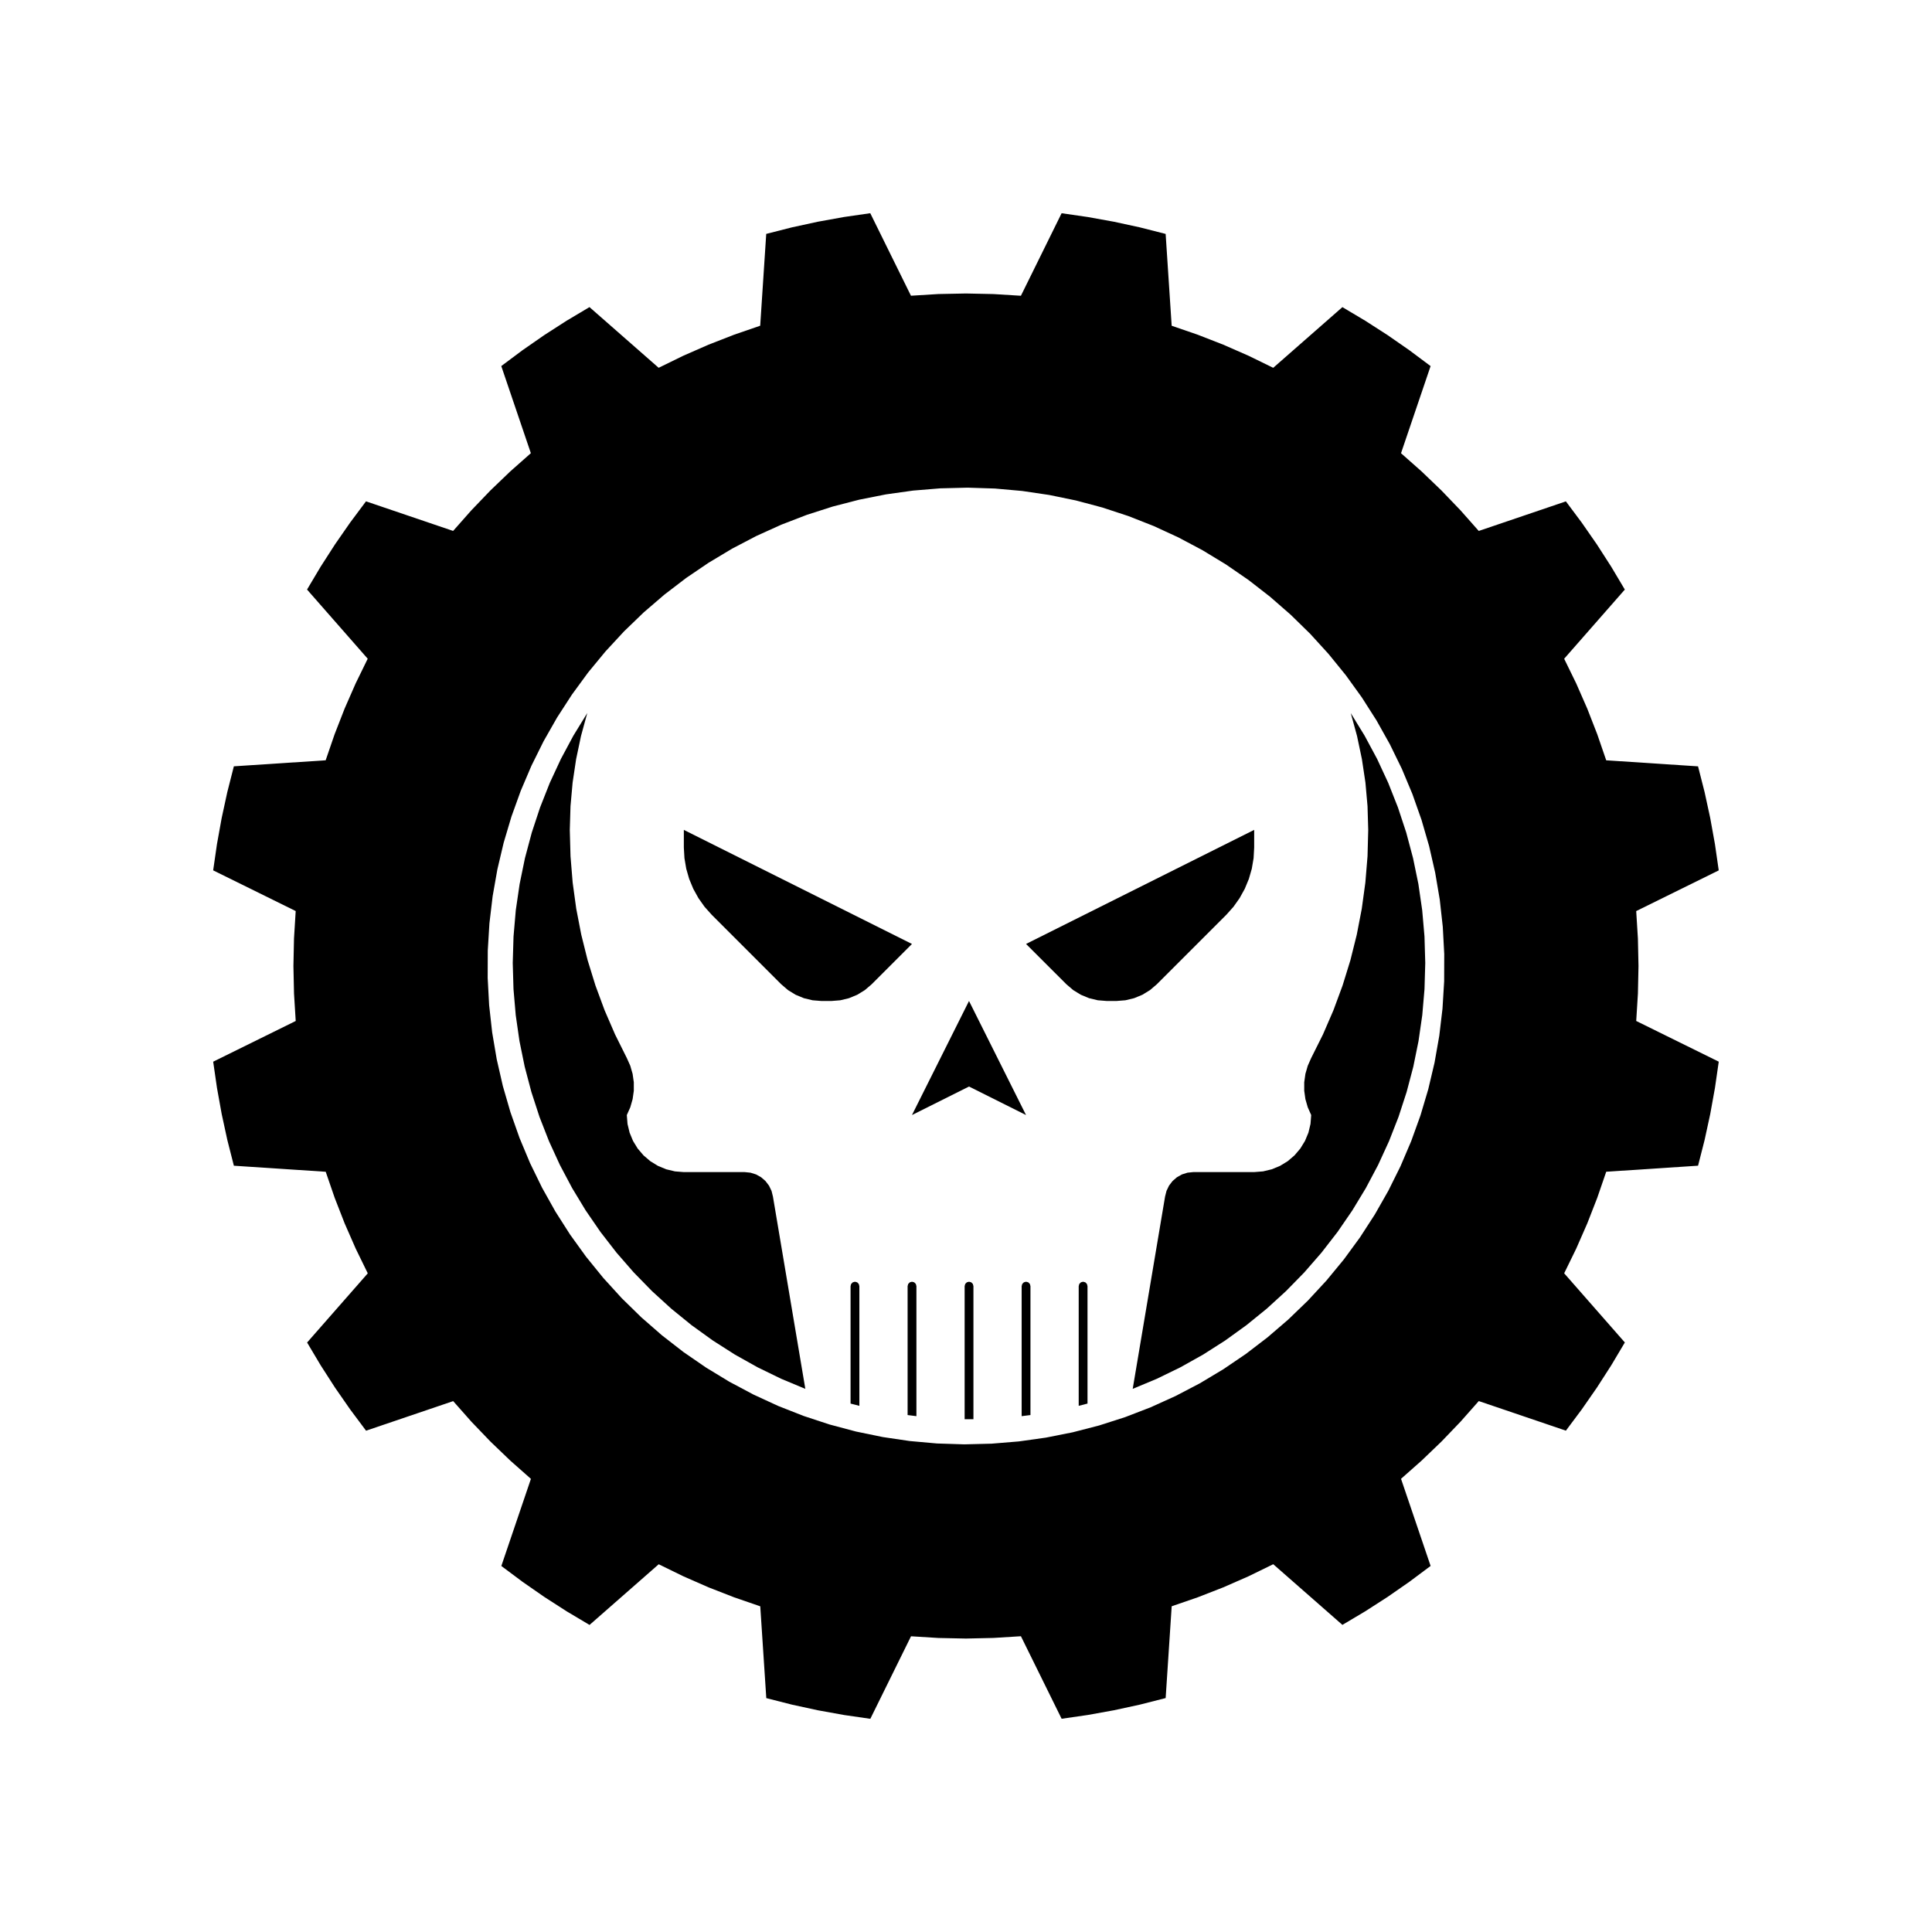
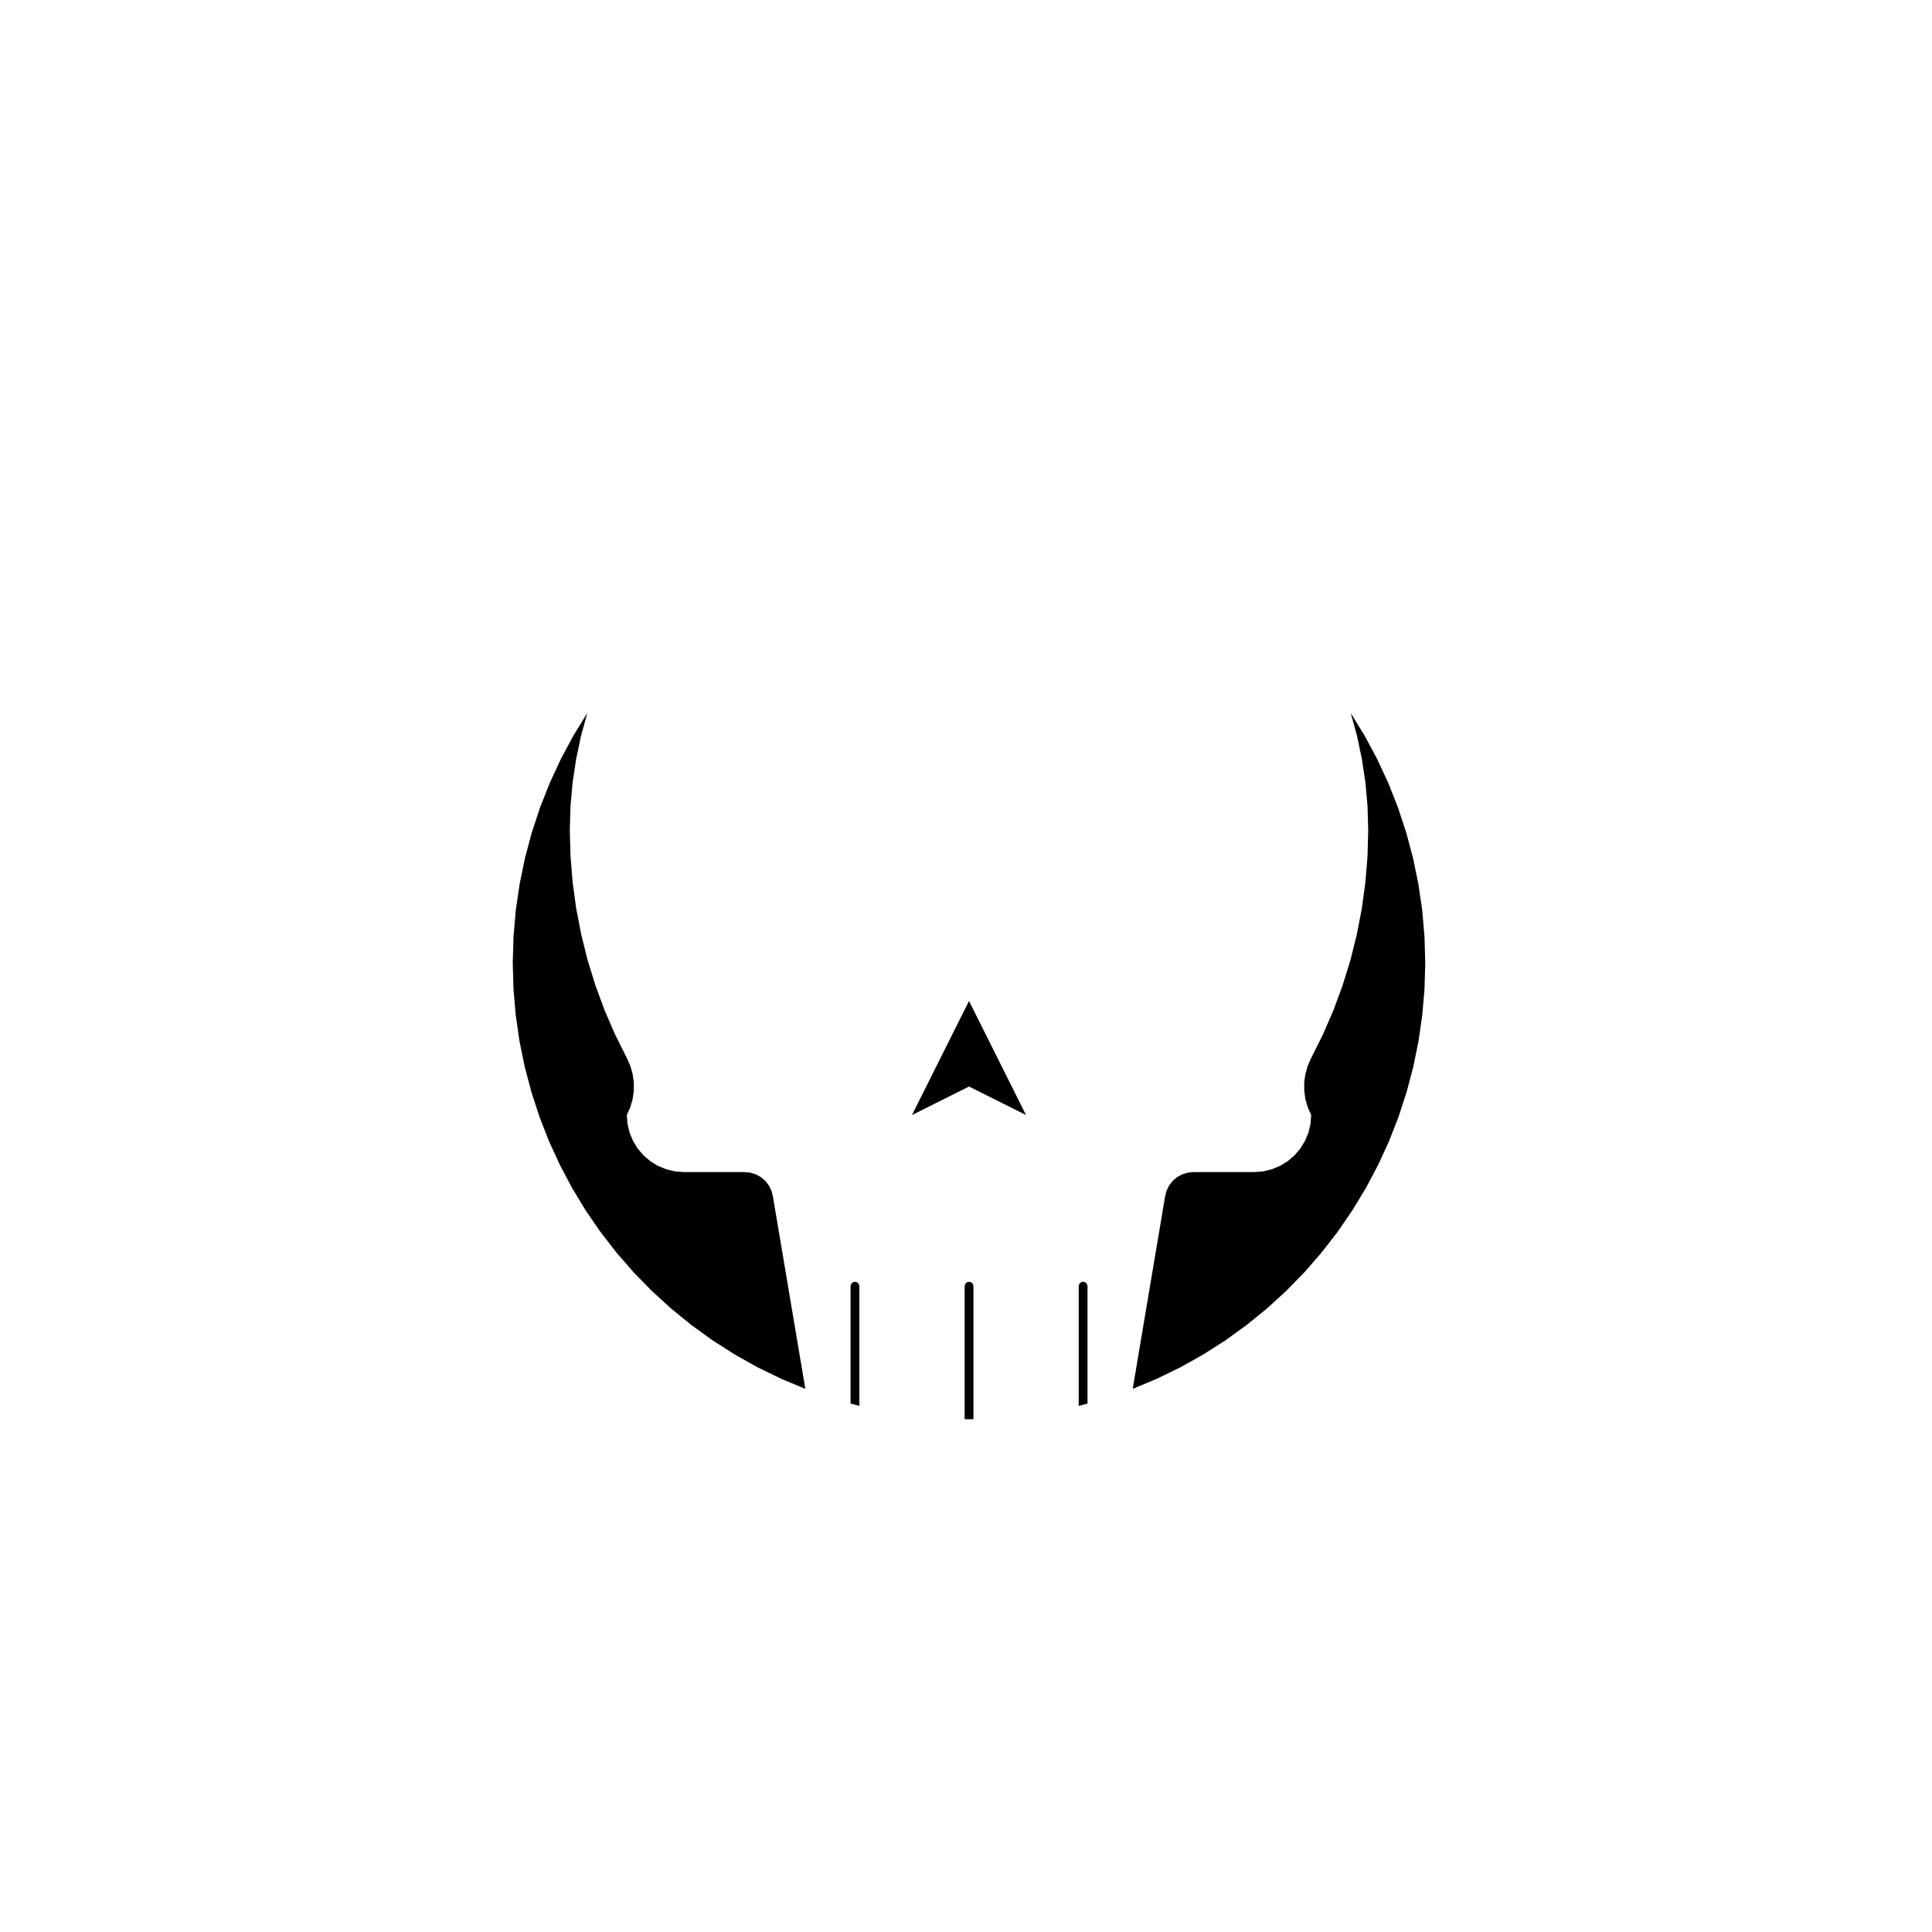
<svg xmlns="http://www.w3.org/2000/svg" fill="#000000" width="800px" height="800px" version="1.1" viewBox="144 144 512 512">
  <g fill-rule="evenodd">
-     <path d="m450.57 404.84-1.805 1.543-2.019 1.238-2.191 0.906-2.309 0.555-2.359 0.188h-2.598l-2.363-0.188-2.305-0.555-2.191-0.906-2.019-1.238-1.805-1.543-10.691-10.684 60.457-30.23v4.68l-0.156 2.816-0.473 2.789-0.781 2.715-1.082 2.609-1.367 2.473-1.633 2.305-1.883 2.106-18.426 18.422" />
-     <path d="m385.68 394.16-10.684 10.684-1.805 1.543-2.019 1.238-2.191 0.906-2.309 0.555-2.363 0.188h-2.594l-2.363-0.188-2.309-0.555-2.191-0.906-2.019-1.238-1.801-1.543-18.426-18.422-1.883-2.106-1.633-2.305-1.367-2.473-1.082-2.609-0.781-2.715-0.473-2.789-0.164-2.816v-4.68l60.457 30.23" />
    <path d="m415.91 439.5-15.113-7.559-15.117 7.559 15.117-30.23 15.113 30.23" />
    <path d="m299.63 332.98-1.656 6.059-1.297 6.144-0.93 6.211-0.559 6.258-0.188 6.277 0.191 6.988 0.57 6.973 0.949 6.93 1.328 6.867 1.691 6.781 2.066 6.684 2.422 6.559 2.777 6.418 3.117 6.258 0.918 2.051 0.621 2.156 0.316 2.227v2.25l-0.316 2.219-0.621 2.164-0.918 2.051 0.188 2.359 0.555 2.309 0.906 2.191 1.238 2.019 1.543 1.805 1.805 1.543 2.019 1.238 2.191 0.906 2.309 0.555 2.359 0.188h16.133l1.531 0.156 1.469 0.461 1.34 0.746 1.164 1.008 0.934 1.227 0.668 1.383 0.371 1.492 8.586 50.973-6.398-2.672-6.231-3.031-6.047-3.387-5.844-3.731-5.625-4.055-5.375-4.367-5.125-4.672-4.84-4.957-4.551-5.223-4.246-5.481-3.926-5.711-3.59-5.93-3.246-6.125-2.887-6.297-2.523-6.453-2.144-6.59-1.77-6.703-1.387-6.789-0.988-6.863-0.594-6.902-0.199-6.926 0.207-7.004 0.602-6.984 1.016-6.934 1.41-6.859 1.809-6.773 2.195-6.648 2.574-6.516 2.953-6.356 3.309-6.172 3.668-5.973" />
    <path d="m371.74 484.84v31.723l-2.332-0.602v-31.121l0.156-0.582 0.43-0.43 0.578-0.156 0.586 0.156 0.426 0.43 0.156 0.582" />
-     <path d="m386.86 484.84v34.457l-2.336-0.293v-34.164l0.156-0.582 0.43-0.43 0.578-0.156 0.586 0.156 0.43 0.43 0.156 0.582" />
    <path d="m401.97 484.84v35.262h-2.332v-35.262l0.156-0.582 0.426-0.43 0.582-0.156 0.582 0.156 0.43 0.43 0.156 0.582" />
-     <path d="m414.75 484.84 0.156-0.582 0.43-0.43 0.578-0.156 0.586 0.156 0.426 0.43 0.156 0.582v34.164l-2.332 0.293v-34.457" />
    <path d="m432.2 484.84v31.121l-2.332 0.602v-31.723l0.156-0.582 0.43-0.43 0.578-0.156 0.586 0.156 0.426 0.43 0.156 0.582" />
    <path d="m444.18 512.06 8.578-50.973 0.379-1.492 0.664-1.383 0.938-1.227 1.164-1.008 1.34-0.746 1.465-0.461 1.531-0.156h16.129l2.367-0.188 2.305-0.555 2.191-0.906 2.023-1.238 1.805-1.543 1.535-1.805 1.238-2.019 0.914-2.191 0.551-2.309 0.184-2.359-0.91-2.051-0.625-2.164-0.312-2.219v-2.25l0.312-2.227 0.625-2.156 0.91-2.051 3.125-6.258 2.777-6.418 2.422-6.559 2.066-6.684 1.691-6.781 1.324-6.867 0.949-6.93 0.574-6.973 0.184-6.988-0.184-6.277-0.555-6.258-0.934-6.211-1.293-6.144-1.66-6.059 3.664 5.973 3.316 6.172 2.953 6.356 2.574 6.516 2.195 6.648 1.805 6.773 1.414 6.859 1.008 6.934 0.609 6.984 0.203 7.004-0.199 6.926-0.594 6.902-0.992 6.863-1.379 6.789-1.77 6.703-2.144 6.59-2.527 6.453-2.887 6.297-3.246 6.125-3.59 5.93-3.922 5.711-4.25 5.481-4.547 5.223-4.848 4.957-5.117 4.672-5.383 4.367-5.617 4.055-5.844 3.731-6.051 3.387-6.227 3.031-6.398 2.672" />
-     <path d="m524.34 375.27-1.613-7.059-2.016-6.953-2.41-6.828-2.797-6.68-3.176-6.508-3.535-6.316-3.894-6.106-4.238-5.875-4.566-5.621-4.875-5.352-5.176-5.062-5.457-4.762-5.719-4.445-5.965-4.109-6.188-3.758-6.394-3.402-6.574-3.031-6.734-2.648-6.879-2.262-6.996-1.863-7.094-1.461-7.164-1.059-7.211-0.645-7.238-0.23-7.238 0.18-7.215 0.594-7.168 1.004-7.106 1.41-7.008 1.812-6.891 2.211-6.758 2.606-6.594 2.984-6.418 3.356-6.211 3.719-5.992 4.066-5.75 4.398-5.492 4.719-5.211 5.027-4.918 5.316-4.606 5.586-4.277 5.844-3.934 6.074-3.582 6.293-3.219 6.488-2.84 6.66-2.457 6.812-2.066 6.941-1.664 7.047-1.258 7.129-0.852 7.188-0.438 7.227-0.023 7.238 0.387 7.231 0.801 7.195 1.211 7.141 1.617 7.059 2.016 6.953 2.41 6.828 2.797 6.68 3.176 6.508 3.535 6.316 3.894 6.106 4.238 5.875 4.566 5.621 4.875 5.352 5.176 5.062 5.457 4.762 5.719 4.445 5.965 4.106 6.188 3.762 6.394 3.402 6.574 3.031 6.734 2.648 6.879 2.262 6.996 1.863 7.094 1.461 7.164 1.059 7.211 0.645 7.234 0.23 7.238-0.18 7.215-0.594 7.168-1.008 7.106-1.41 7.008-1.812 6.891-2.211 6.758-2.606 6.594-2.984 6.418-3.356 6.211-3.719 5.992-4.066 5.75-4.402 5.492-4.719 5.211-5.027 4.918-5.316 4.606-5.586 4.277-5.844 3.934-6.074 3.582-6.293 3.219-6.484 2.84-6.66 2.457-6.812 2.066-6.941 1.664-7.047 1.258-7.129 0.852-7.188 0.438-7.231 0.023-7.238-0.387-7.231-0.801-7.195-1.211-7.133m-318.36 77.656-1.734-6.816-1.492-6.871-1.25-6.922-1.008-6.961 21.871-10.785-0.449-7.273-0.156-7.293 0.152-7.289 0.449-7.281-21.871-10.785 1.008-6.961 1.25-6.922 1.492-6.871 1.734-6.816 24.328-1.598 2.371-6.898 2.648-6.793 2.926-6.676 3.199-6.551-16.078-18.332 3.598-6.047 3.805-5.914 4.012-5.777 4.207-5.637 23.09 7.84 4.832-5.461 5.047-5.262 5.262-5.047 5.461-4.832-7.84-23.09 5.637-4.207 5.777-4.012 5.914-3.805 6.047-3.598 18.332 16.078 6.551-3.199 6.676-2.926 6.793-2.648 6.891-2.371 1.598-24.336 6.816-1.734 6.871-1.492 6.922-1.25 6.961-1.008 10.785 21.871 7.273-0.449 7.305-0.145 7.289 0.152 7.273 0.449 10.785-21.871 6.961 1.008 6.922 1.25 6.871 1.492 6.816 1.734 1.598 24.336 6.891 2.371 6.793 2.648 6.676 2.926 6.551 3.199 18.332-16.078 6.047 3.598 5.914 3.805 5.777 4.012 5.637 4.207-7.84 23.09 5.461 4.832 5.262 5.047 5.047 5.262 4.832 5.461 23.09-7.84 4.207 5.637 4.012 5.777 3.805 5.914 3.598 6.047-16.078 18.332 3.199 6.551 2.926 6.676 2.648 6.793 2.371 6.898 24.336 1.598 1.734 6.816 1.492 6.871 1.25 6.922 1.008 6.961-21.871 10.785 0.449 7.281 0.156 7.281-0.152 7.289-0.449 7.273 21.871 10.785-1.008 6.961-1.25 6.922-1.492 6.871-1.734 6.816-24.336 1.598-2.371 6.891-2.648 6.793-2.926 6.676-3.199 6.555 16.078 18.332-3.598 6.047-3.805 5.914-4.012 5.777-4.207 5.633-23.09-7.84-4.832 5.461-5.047 5.262-5.262 5.047-5.461 4.832 7.84 23.09-5.637 4.207-5.777 4.012-5.914 3.805-6.047 3.598-18.332-16.078-6.551 3.199-6.676 2.926-6.793 2.648-6.891 2.371-1.598 24.328-6.816 1.734-6.871 1.492-6.922 1.25-6.961 1.008-10.785-21.871-7.273 0.449-7.293 0.164-7.289-0.152-7.273-0.449-10.785 21.871-6.961-1.008-6.922-1.25-6.871-1.492-6.816-1.734-1.598-24.328-6.891-2.371-6.793-2.648-6.676-2.926-6.551-3.199-18.332 16.078-6.047-3.598-5.914-3.805-5.777-4.012-5.637-4.207 7.84-23.09-5.461-4.832-5.262-5.047-5.047-5.262-4.832-5.461-23.09 7.84-4.207-5.633-4.012-5.777-3.805-5.914-3.598-6.047 16.078-18.332-3.199-6.555-2.926-6.676-2.648-6.793-2.371-6.891-24.34-1.605" />
  </g>
</svg>